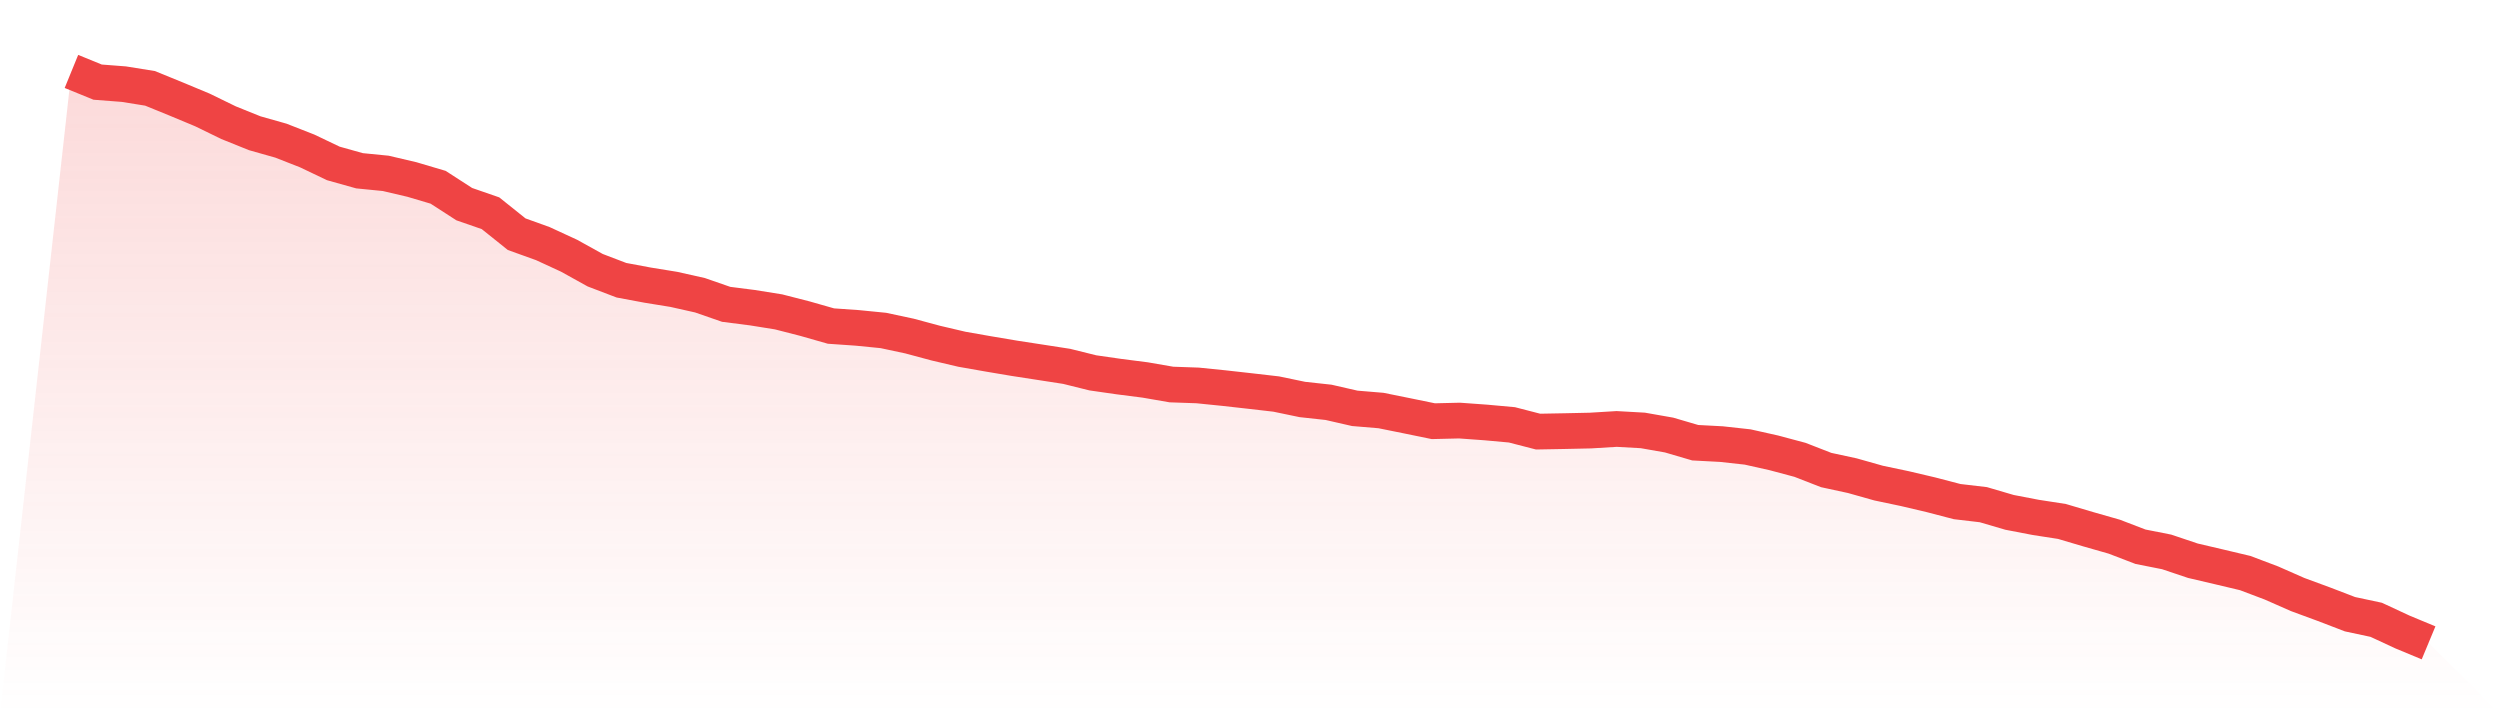
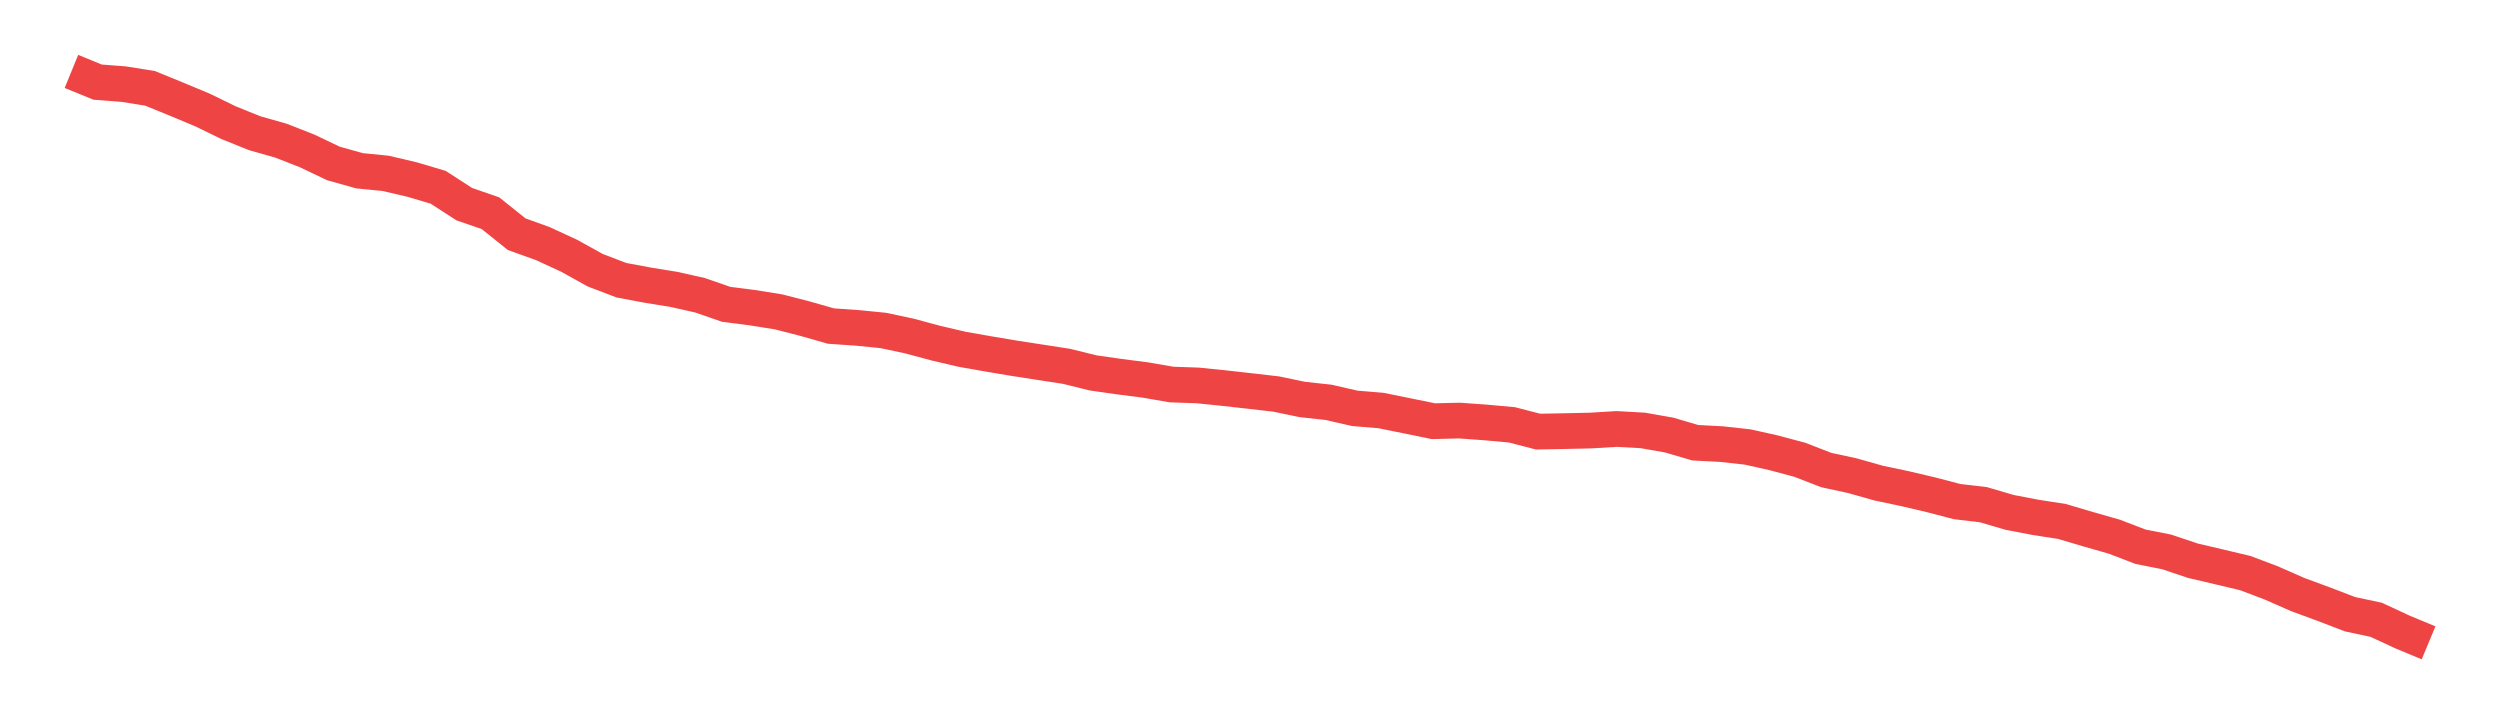
<svg xmlns="http://www.w3.org/2000/svg" viewBox="0 0 140 40">
  <defs>
    <linearGradient id="gradient" x1="0" x2="0" y1="0" y2="1">
      <stop offset="0%" stop-color="#ef4444" stop-opacity="0.2" />
      <stop offset="100%" stop-color="#ef4444" stop-opacity="0" />
    </linearGradient>
  </defs>
-   <path d="M4,4 L4,4 L5.467,4.599 L6.933,4.712 L8.4,4.947 L9.867,5.545 L11.333,6.156 L12.8,6.871 L14.267,7.462 L15.733,7.877 L17.2,8.452 L18.667,9.152 L20.133,9.563 L21.6,9.708 L23.067,10.052 L24.533,10.486 L26,11.433 L27.467,11.941 L28.933,13.115 L30.4,13.643 L31.867,14.32 L33.333,15.133 L34.8,15.693 L36.267,15.967 L37.733,16.205 L39.2,16.534 L40.667,17.043 L42.133,17.23 L43.6,17.465 L45.067,17.841 L46.533,18.259 L48,18.361 L49.467,18.506 L50.933,18.819 L52.4,19.214 L53.867,19.558 L55.333,19.816 L56.8,20.063 L58.267,20.289 L59.733,20.516 L61.2,20.88 L62.667,21.091 L64.133,21.279 L65.6,21.533 L67.067,21.584 L68.533,21.733 L70,21.897 L71.467,22.066 L72.933,22.371 L74.4,22.531 L75.867,22.867 L77.333,22.989 L78.8,23.286 L80.267,23.587 L81.733,23.552 L83.2,23.658 L84.667,23.791 L86.133,24.17 L87.6,24.143 L89.067,24.111 L90.533,24.022 L92,24.104 L93.467,24.362 L94.933,24.792 L96.4,24.87 L97.867,25.031 L99.333,25.359 L100.8,25.751 L102.267,26.322 L103.733,26.639 L105.2,27.053 L106.667,27.362 L108.133,27.707 L109.6,28.09 L111.067,28.262 L112.533,28.692 L114,28.974 L115.467,29.201 L116.933,29.635 L118.4,30.054 L119.867,30.617 L121.333,30.907 L122.8,31.4 L124.267,31.744 L125.733,32.092 L127.2,32.647 L128.667,33.293 L130.133,33.833 L131.6,34.396 L133.067,34.709 L134.533,35.39 L136,36 L140,40 L0,40 z" fill="url(#gradient)" />
  <path d="M4,4 L4,4 L5.467,4.599 L6.933,4.712 L8.4,4.947 L9.867,5.545 L11.333,6.156 L12.8,6.871 L14.267,7.462 L15.733,7.877 L17.2,8.452 L18.667,9.152 L20.133,9.563 L21.6,9.708 L23.067,10.052 L24.533,10.486 L26,11.433 L27.467,11.941 L28.933,13.115 L30.4,13.643 L31.867,14.32 L33.333,15.133 L34.8,15.693 L36.267,15.967 L37.733,16.205 L39.2,16.534 L40.667,17.043 L42.133,17.23 L43.6,17.465 L45.067,17.841 L46.533,18.259 L48,18.361 L49.467,18.506 L50.933,18.819 L52.4,19.214 L53.867,19.558 L55.333,19.816 L56.8,20.063 L58.267,20.289 L59.733,20.516 L61.2,20.88 L62.667,21.091 L64.133,21.279 L65.6,21.533 L67.067,21.584 L68.533,21.733 L70,21.897 L71.467,22.066 L72.933,22.371 L74.4,22.531 L75.867,22.867 L77.333,22.989 L78.8,23.286 L80.267,23.587 L81.733,23.552 L83.2,23.658 L84.667,23.791 L86.133,24.17 L87.6,24.143 L89.067,24.111 L90.533,24.022 L92,24.104 L93.467,24.362 L94.933,24.792 L96.4,24.87 L97.867,25.031 L99.333,25.359 L100.8,25.751 L102.267,26.322 L103.733,26.639 L105.2,27.053 L106.667,27.362 L108.133,27.707 L109.6,28.09 L111.067,28.262 L112.533,28.692 L114,28.974 L115.467,29.201 L116.933,29.635 L118.4,30.054 L119.867,30.617 L121.333,30.907 L122.8,31.4 L124.267,31.744 L125.733,32.092 L127.2,32.647 L128.667,33.293 L130.133,33.833 L131.6,34.396 L133.067,34.709 L134.533,35.39 L136,36" fill="none" stroke="#ef4444" stroke-width="2" />
</svg>